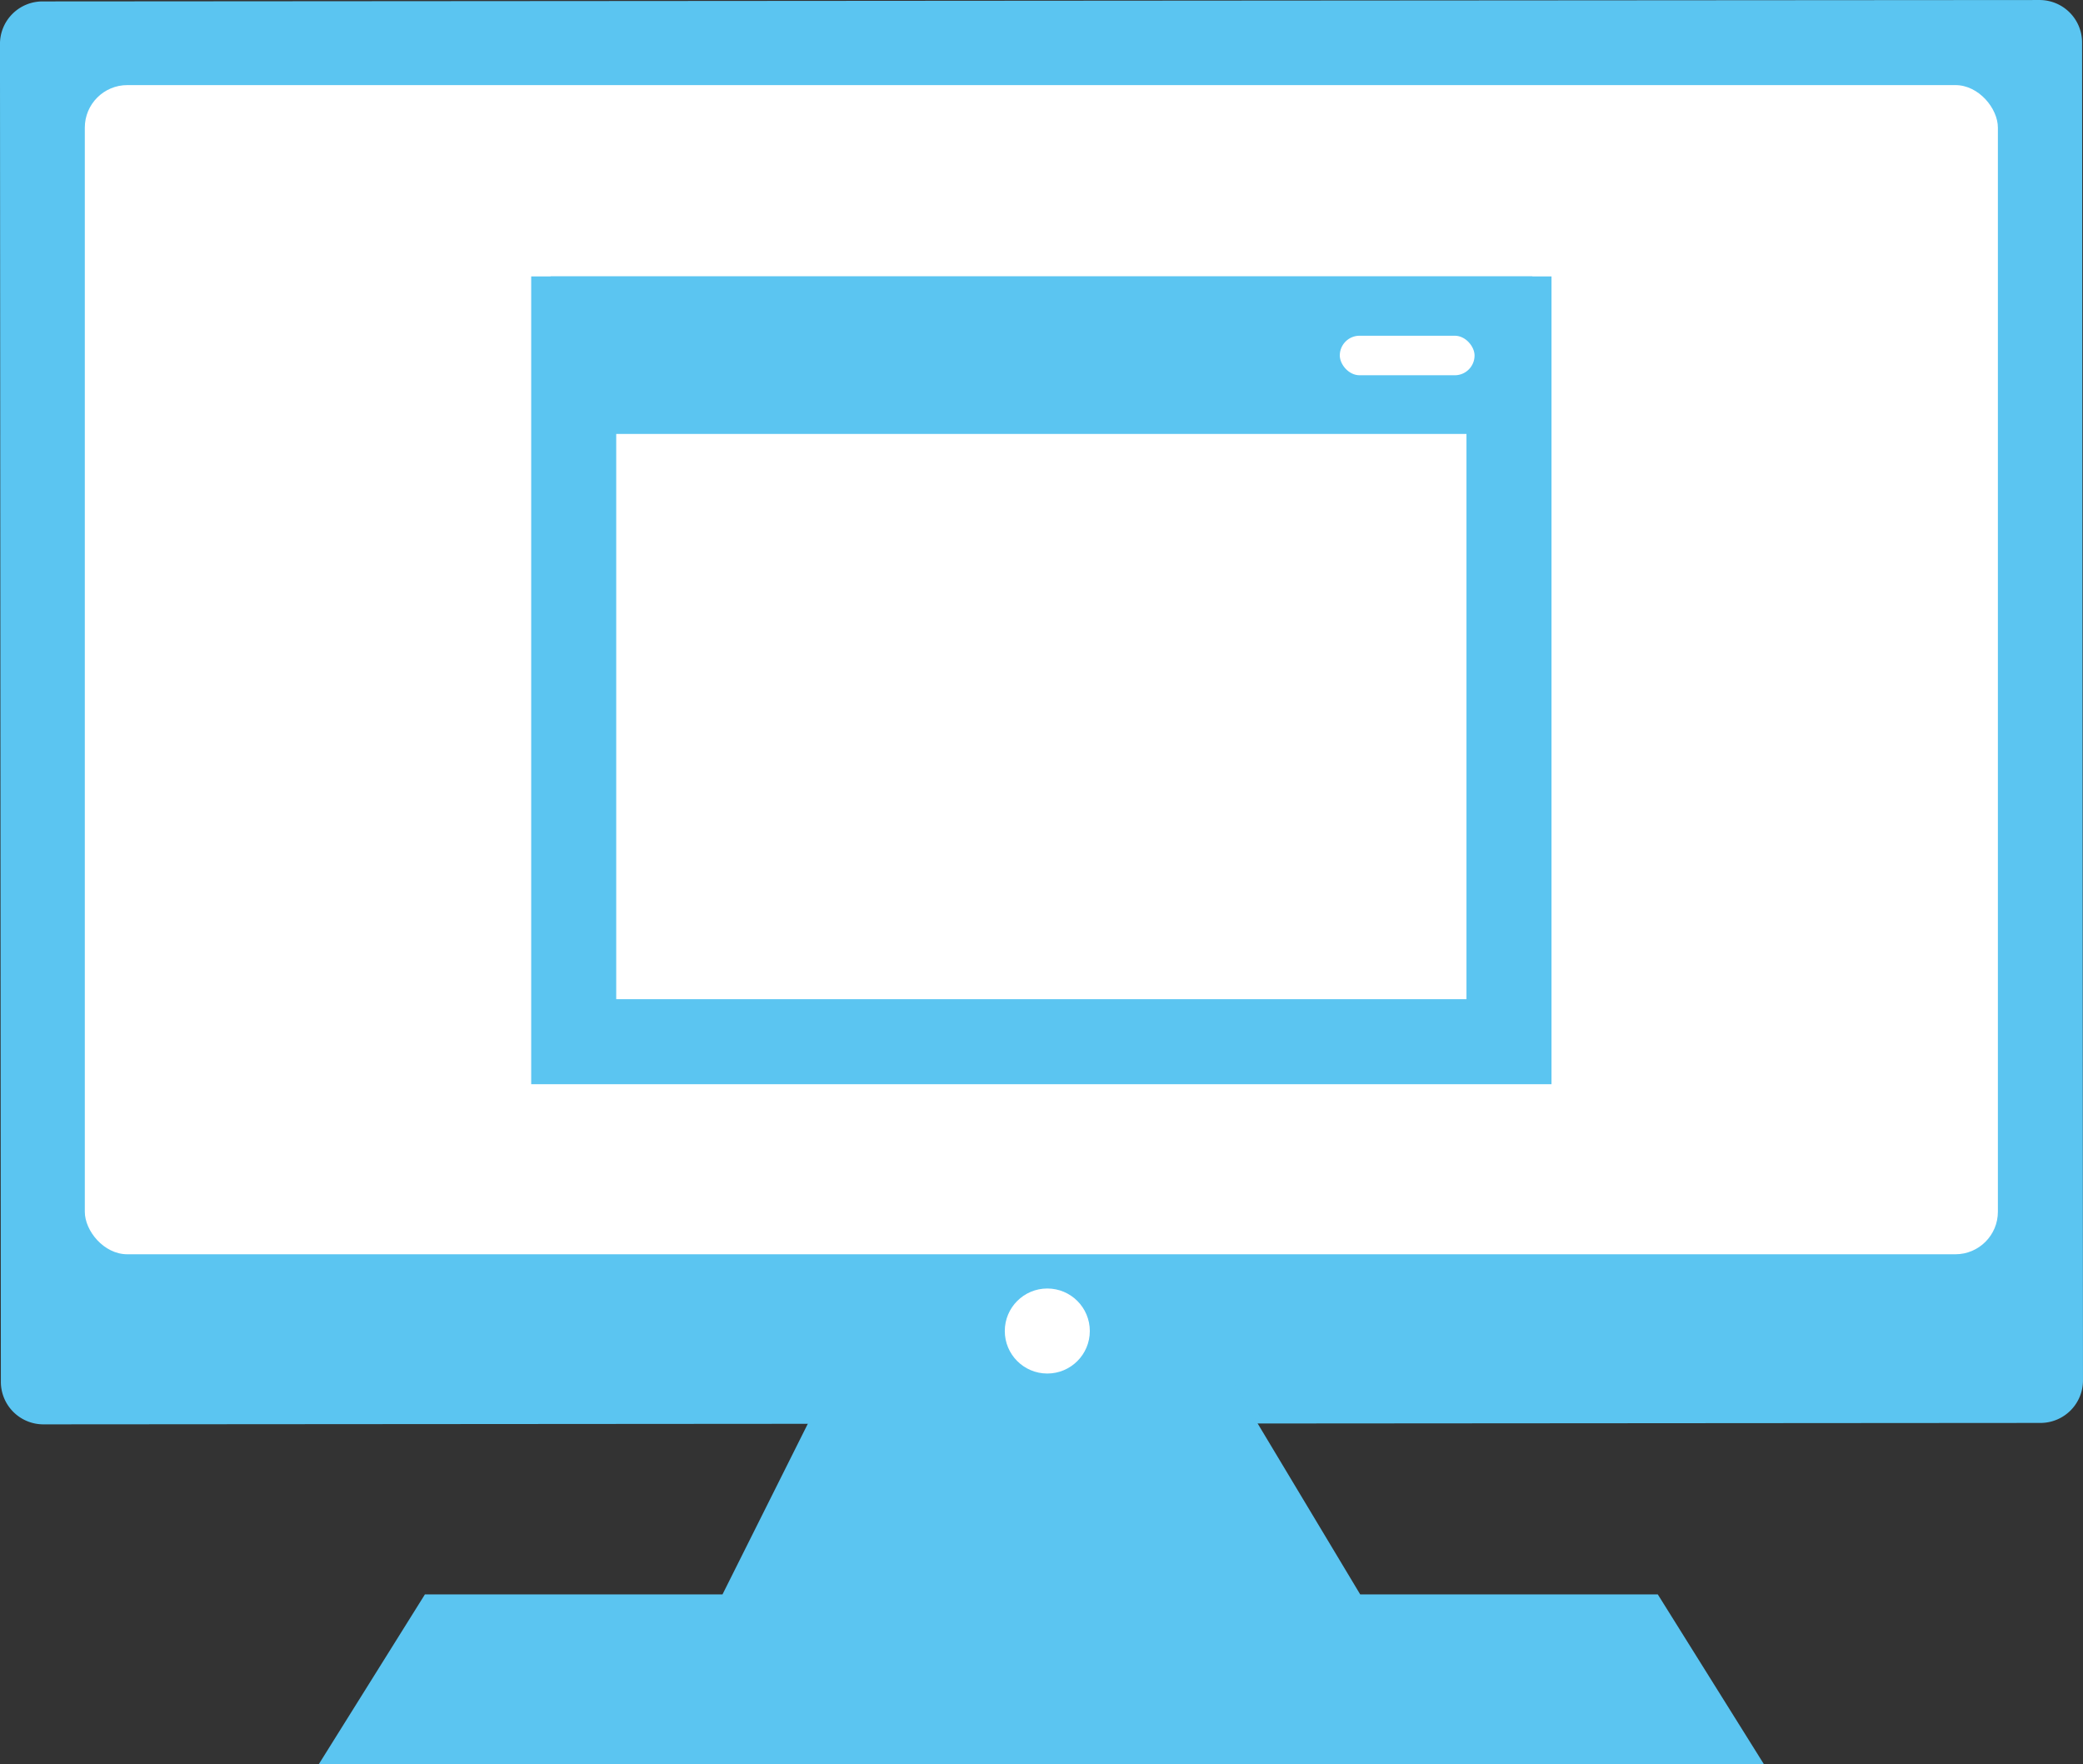
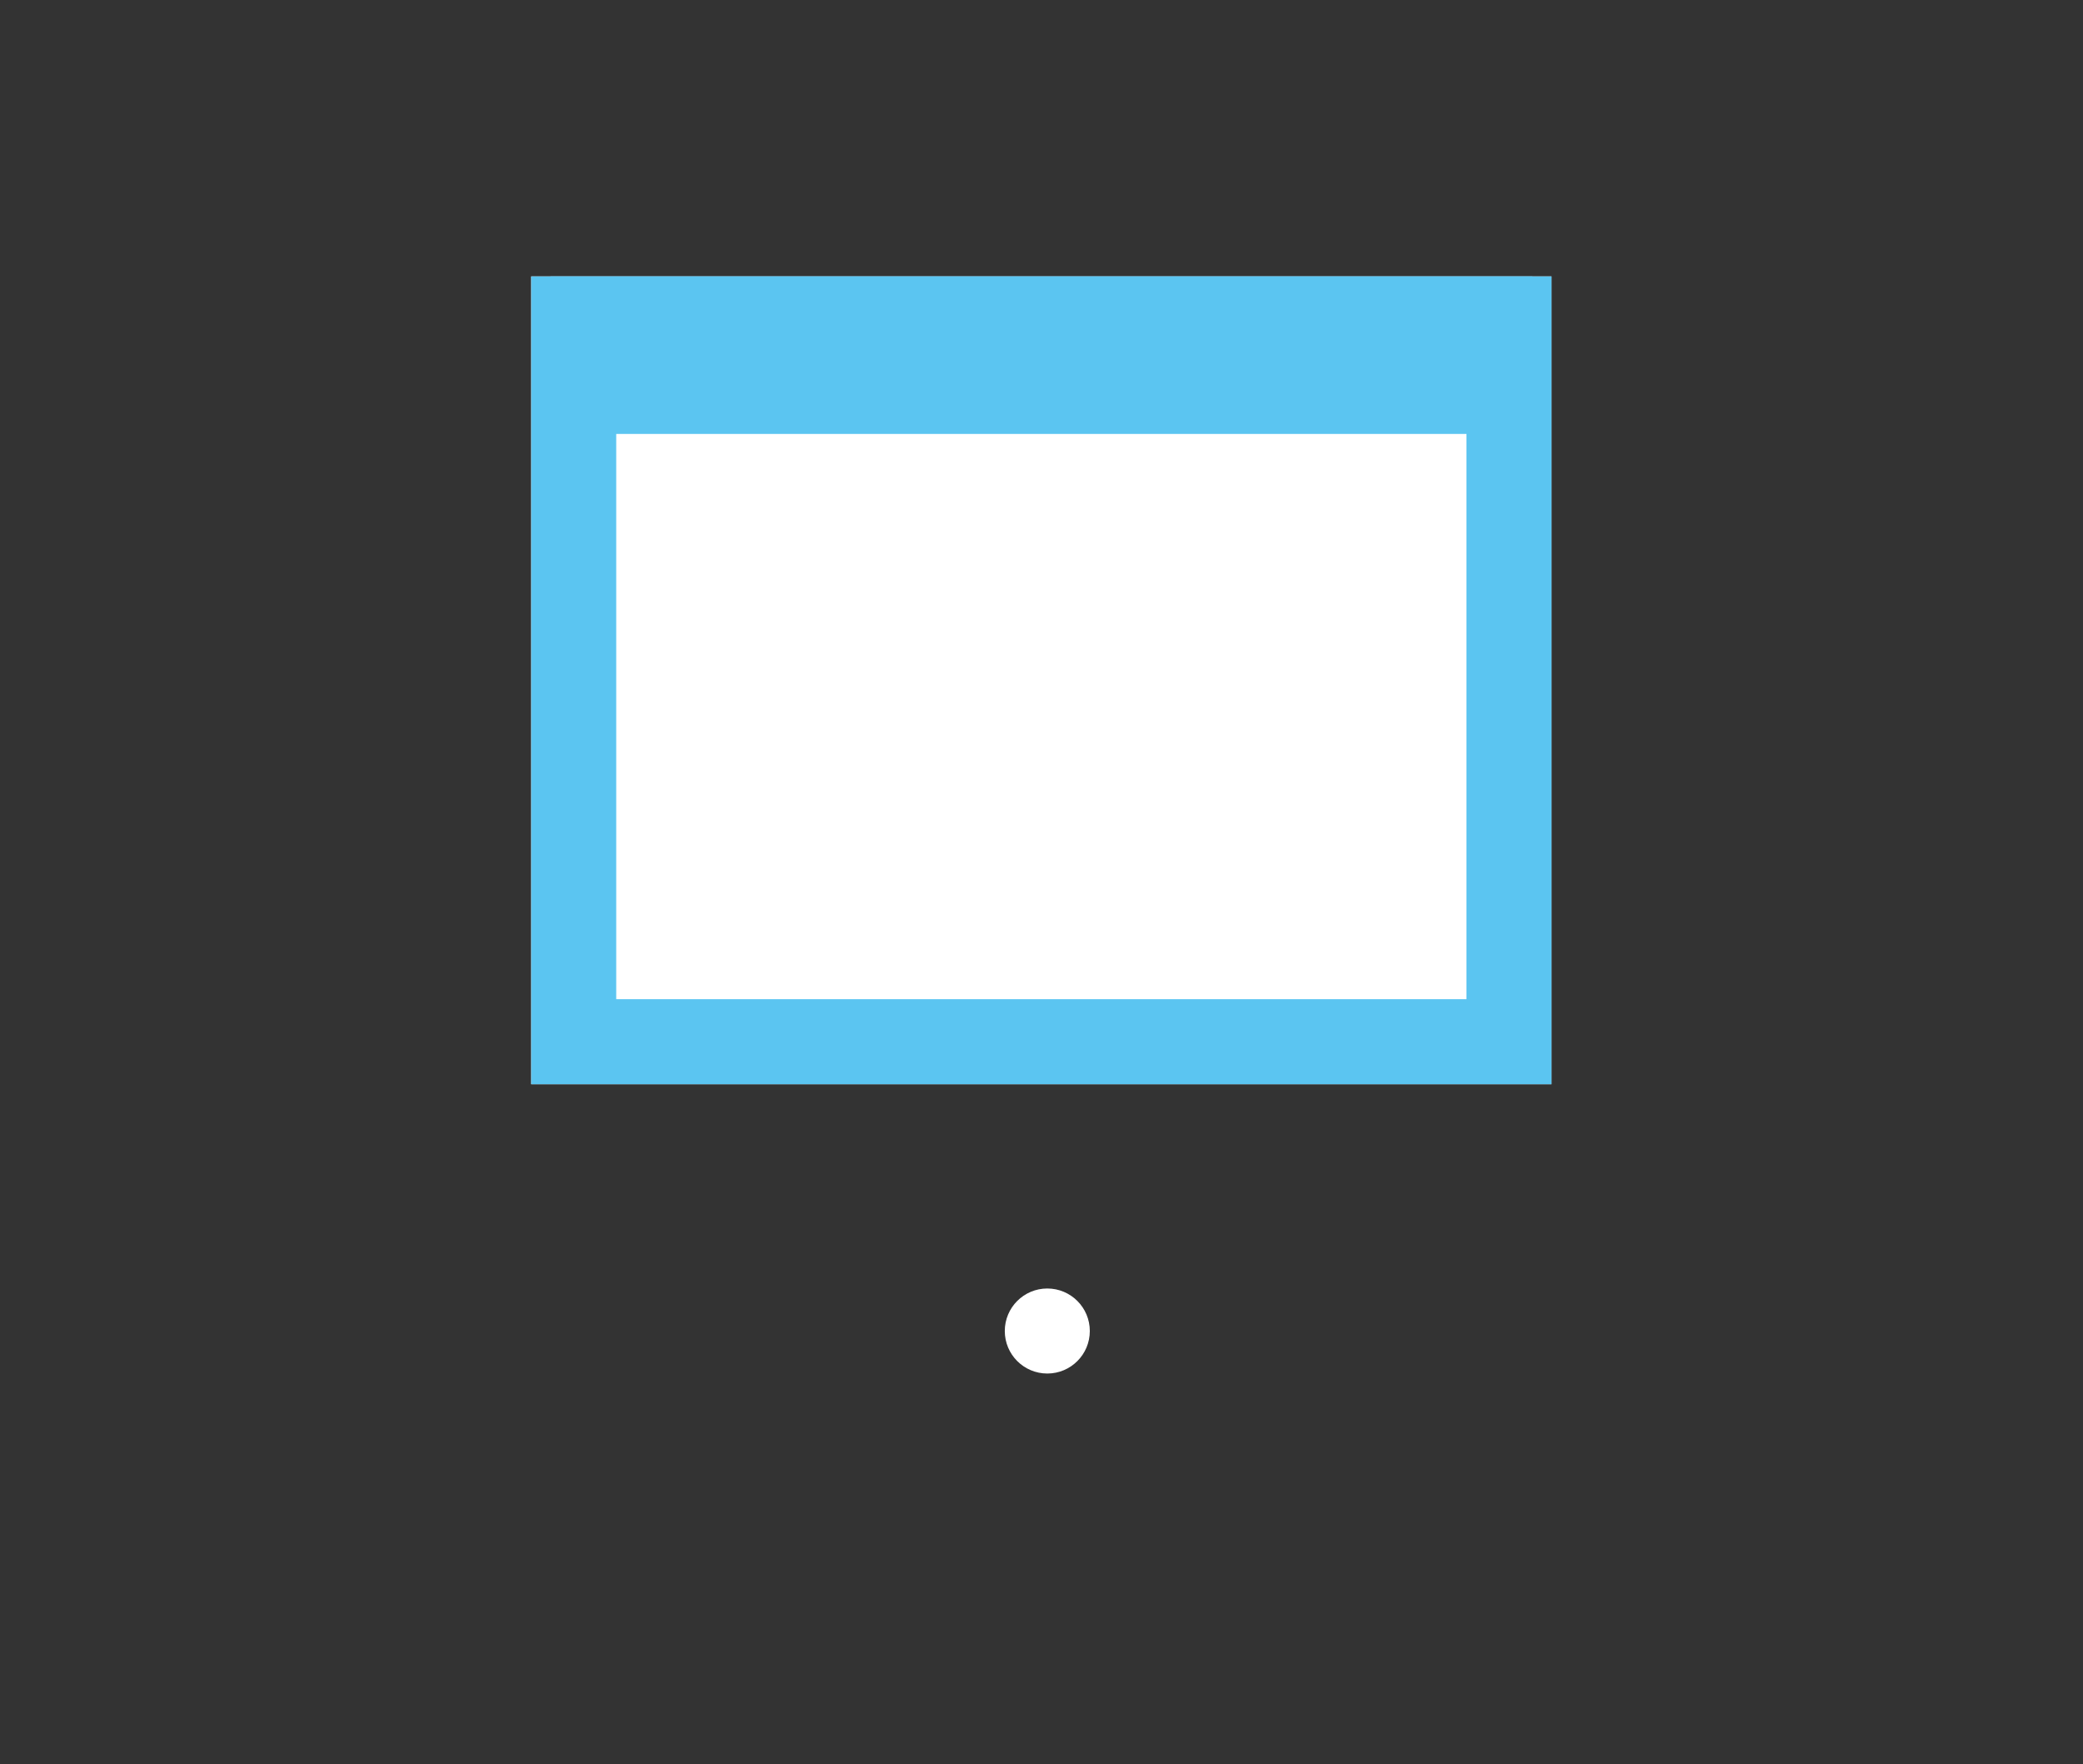
<svg xmlns="http://www.w3.org/2000/svg" width="97.994" height="83" viewBox="0 0 97.994 83">
  <rect x="0" y="0" width="97.994" height="83" fill="#333333" stroke="none" />
  <g transform="translate(-434.01 -2521.997)">
-     <path d="m436.009 2522.064 93.952-.066a2 2 0 0 1 2 2l.042 62.936a2 2 0 0 1-2 2l-93.952.067a2 2 0 0 1-2-2l-.042-62.936a2 2 0 0 1 2-2.001Z" fill="#5bc5f1" />
-     <rect width="90" height="55" rx="2" transform="translate(438 2526)" fill="#fff" />
-     <path d="m473 2587-5 10h-14l-5 8h68l-5-8h-14l-6-10Z" fill="#5bc5f1" />
    <circle cx="2" cy="2" r="2" transform="translate(481.28 2582.61)" fill="#fff" />
    <path fill="#fff" d="M459 2535h48v38h-48z" />
    <path d="M463 2539v30h40v-30h-40m-4-4h48v38h-48Z" fill="#5bc5f1" />
    <path fill="#5bc5f1" d="M459.91 2535h46.19v7.41h-46.19z" />
-     <rect width="6.34" height="1.86" rx=".93" transform="translate(497.04 2537.79)" fill="#fff" />
  </g>
</svg>